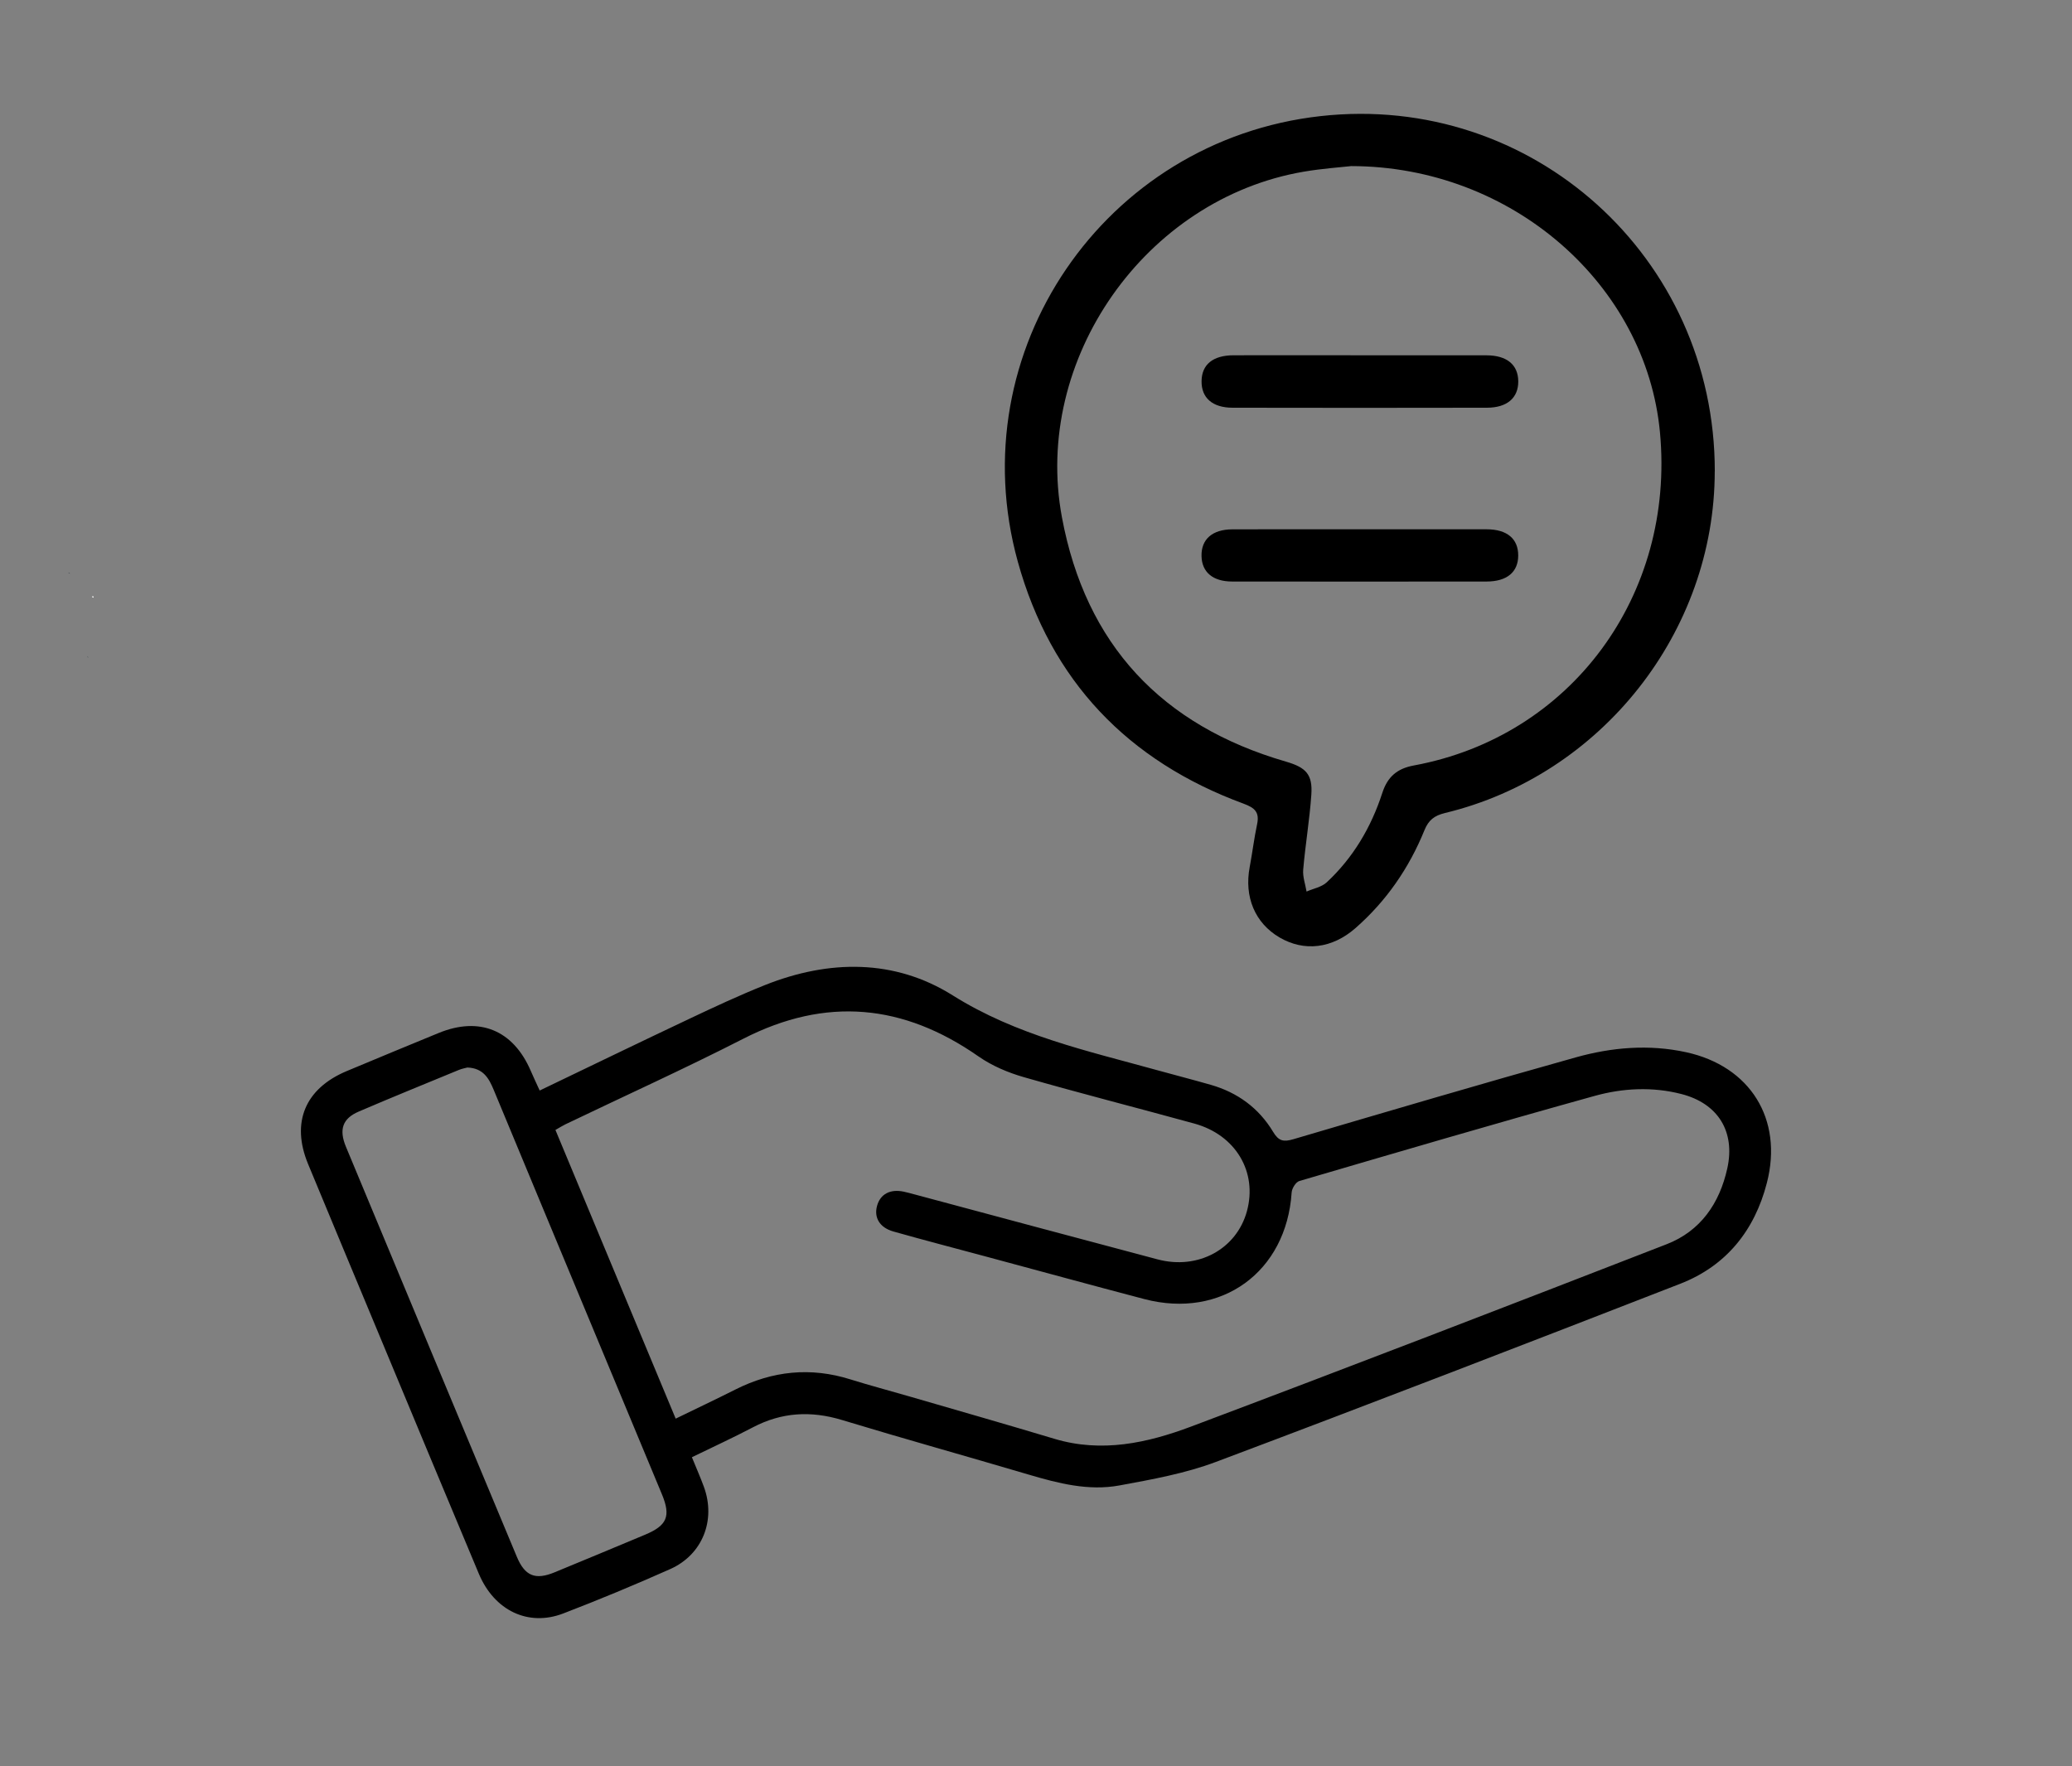
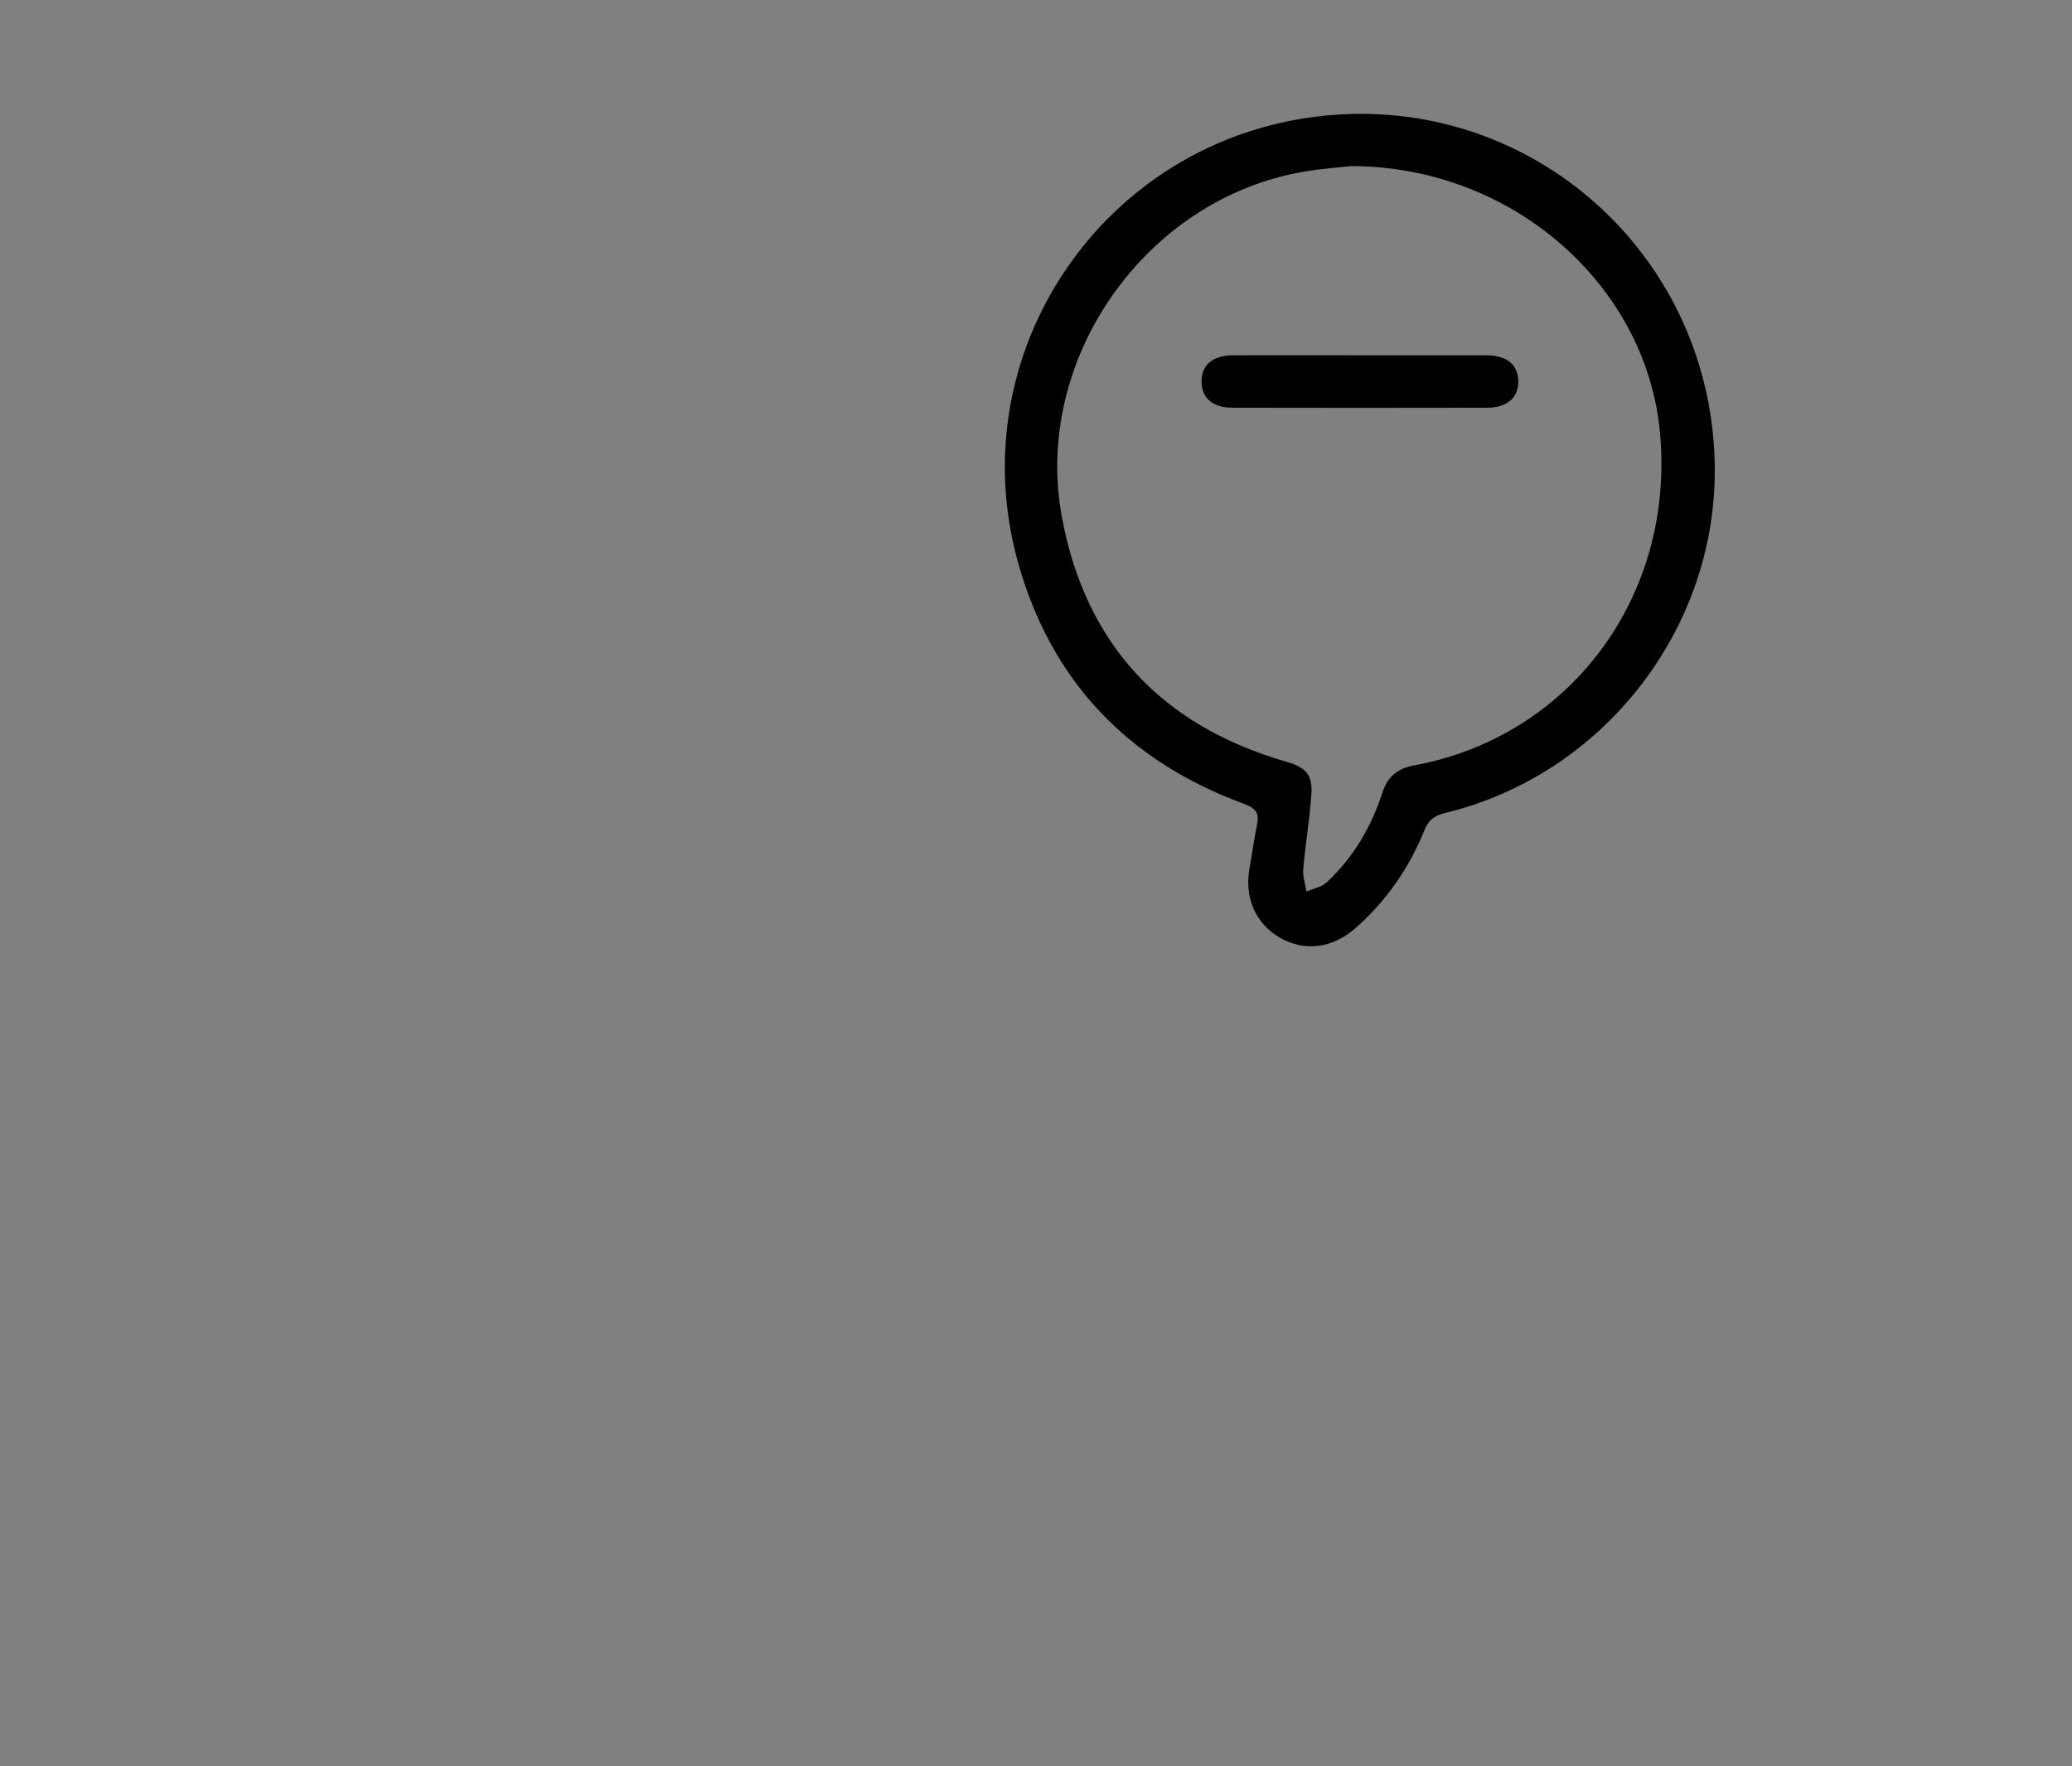
<svg xmlns="http://www.w3.org/2000/svg" viewBox="0 0 480.75 409.84" id="icons">
  <rect x="0" y="0" width="480.75" height="409.84" fill="#808080" stroke="none" />
  <defs>
    <style>
      .cls-1 {
        fill: #fdfdfd;
      }

      .cls-1, .cls-2, .cls-3 {
        stroke-width: 0px;
      }

      .cls-2 {
        fill: #000;
      }

      .cls-3 {
        fill: #464f52;
      }
    </style>
  </defs>
-   <path d="M15.81,132.86c.18.02.41-.04.39.27-.13-.09-.26-.18-.39-.27Z" class="cls-3" />
-   <path d="M21.34,138.4c.2-.02.47-.14.36.27-.21.03-.31-.09-.36-.27Z" class="cls-1" />
-   <path d="M20.52,152.59c-.22-.02-.23-.18-.23-.35.08.11.15.23.23.35Z" class="cls-3" />
-   <path d="M160.54,338.15c1.07,2.64,2.01,4.74,2.79,6.89,2.81,7.72-.33,15.72-7.83,19.06-8.18,3.64-16.46,7.09-24.82,10.3-8.11,3.11-15.98-.67-19.57-9.2-7.83-18.64-15.58-37.31-23.35-55.97-5.43-13.04-10.88-26.08-16.28-39.13-3.99-9.64-.7-17.51,8.97-21.56,7.1-2.97,14.21-5.92,21.33-8.84,9.49-3.89,17.31-.66,21.37,8.79.62,1.45,1.31,2.89,2.07,4.56,11.73-5.63,23.19-11.19,34.7-16.63,5.81-2.75,11.65-5.48,17.62-7.86,14.84-5.9,30.03-6.06,43.51,2.41,14.81,9.3,31.25,12.87,47.55,17.39,4.09,1.13,8.21,2.19,12.3,3.36,6.24,1.78,11.19,5.41,14.51,10.95,1.28,2.14,2.43,2.34,4.68,1.68,21.81-6.43,43.62-12.86,65.52-18.99,8.35-2.34,16.97-3.08,25.6-1.2,14.86,3.24,22.56,15.5,18.75,30.31-2.83,11.01-9.4,19.26-20.1,23.42-35.86,13.95-71.74,27.81-107.76,41.35-7.14,2.68-14.82,4.06-22.36,5.45-7.16,1.32-14.14-.47-21.04-2.51-14.43-4.27-28.93-8.3-43.32-12.67-7.22-2.19-13.99-1.82-20.68,1.69-4.55,2.39-9.23,4.54-14.14,6.93ZM156.77,329.19c4.81-2.34,9.35-4.49,13.84-6.75,8.61-4.34,17.48-5.27,26.74-2.35,4.49,1.41,9.05,2.6,13.57,3.92,11.25,3.27,22.52,6.49,33.73,9.86,10.98,3.3,21.57.97,31.73-2.85,36.86-13.87,73.62-28.05,110.33-42.31,7.84-3.05,12.26-9.45,14.06-17.59,1.89-8.53-2.14-15.06-10.62-17.25-6.74-1.74-13.61-1.39-20.16.43-22.9,6.36-45.71,13.06-68.52,19.75-.81.24-1.72,1.71-1.78,2.66-1.21,18.45-16.29,29.43-34.2,24.73-12.33-3.24-24.62-6.61-36.93-9.92-7.1-1.91-14.21-3.76-21.28-5.76-3.18-.9-4.53-3.22-3.79-5.93.75-2.75,3.04-3.98,6.2-3.31.79.17,1.56.38,2.34.59,18.86,5.05,37.71,10.13,56.59,15.13,9.37,2.48,18.29-2.4,20.69-11.18,2.49-9.1-2.59-17.7-12.19-20.34-13.18-3.63-26.43-7-39.56-10.77-3.67-1.05-7.39-2.63-10.51-4.8-17.44-12.19-35.39-13.93-54.56-4.13-13.6,6.95-27.53,13.26-41.3,19.87-.7.34-1.36.76-2.32,1.31,9.3,22.33,18.56,44.55,27.91,67.01ZM108.45,247.71c-.45.13-1.25.26-1.98.56-7.75,3.2-15.52,6.35-23.23,9.66-3.76,1.61-4.64,4.16-2.97,8.18,13.19,31.71,26.4,63.41,39.64,95.11,1.87,4.49,4.28,5.47,8.74,3.64,7.01-2.88,14-5.81,21-8.73,5.13-2.14,6.05-4.3,3.93-9.39-5.37-12.94-10.76-25.88-16.15-38.82-7.63-18.35-15.28-36.69-22.89-55.05-1.11-2.67-2.41-5.01-6.09-5.16Z" class="cls-2" />
  <g>
    <path d="M397.86,109.35c-.01,37.25-26.25,70.55-62.61,79.31-2.47.6-3.79,1.64-4.75,3.99-3.57,8.79-8.85,16.45-16.01,22.72-5.42,4.75-11.88,5.51-17.61,2.16-5.69-3.33-8.24-9.4-6.92-16.36.62-3.3,1.02-6.65,1.72-9.94.58-2.77-.56-3.79-3.11-4.73-26.89-9.89-44.77-28.54-52.42-56.18-13.5-48.76,20-97.78,70.26-103.38,49.08-5.47,91.48,32.73,91.46,82.4ZM313.43,38.55c-2.24.26-6.6.55-10.89,1.28-36.76,6.26-62.99,43.53-56.15,80.2,5.51,29.57,23.17,48.34,51.98,56.7,4.64,1.35,6.21,2.96,5.89,7.64-.4,5.83-1.39,11.61-1.89,17.44-.14,1.66.5,3.38.78,5.07,1.57-.69,3.48-1.03,4.67-2.13,6.15-5.72,10.32-12.79,12.9-20.74,1.22-3.78,3.46-5.68,7.34-6.39,36.46-6.73,60.62-39.48,57.09-77.28-3.19-34.2-34.24-61.77-71.7-61.8Z" class="cls-2" />
    <path d="M315.75,82.45c9.72,0,19.43-.02,29.15,0,4.73.01,7.34,2.19,7.37,6.02.03,3.84-2.56,6.13-7.26,6.14-19.68.04-39.36.04-59.04,0-4.7-.01-7.25-2.33-7.18-6.22.07-3.83,2.66-5.94,7.44-5.95,9.84-.02,19.68,0,29.52,0Z" class="cls-2" />
-     <path d="M315.82,122.82c9.71,0,19.43-.02,29.14,0,4.72.01,7.31,2.21,7.3,6.07,0,3.85-2.6,6.04-7.33,6.05-19.68.02-39.36.02-59.04,0-4.48,0-7.02-2.17-7.11-5.88-.1-3.9,2.48-6.21,7.14-6.23,9.96-.04,19.93-.01,29.89-.01Z" class="cls-2" />
  </g>
</svg>